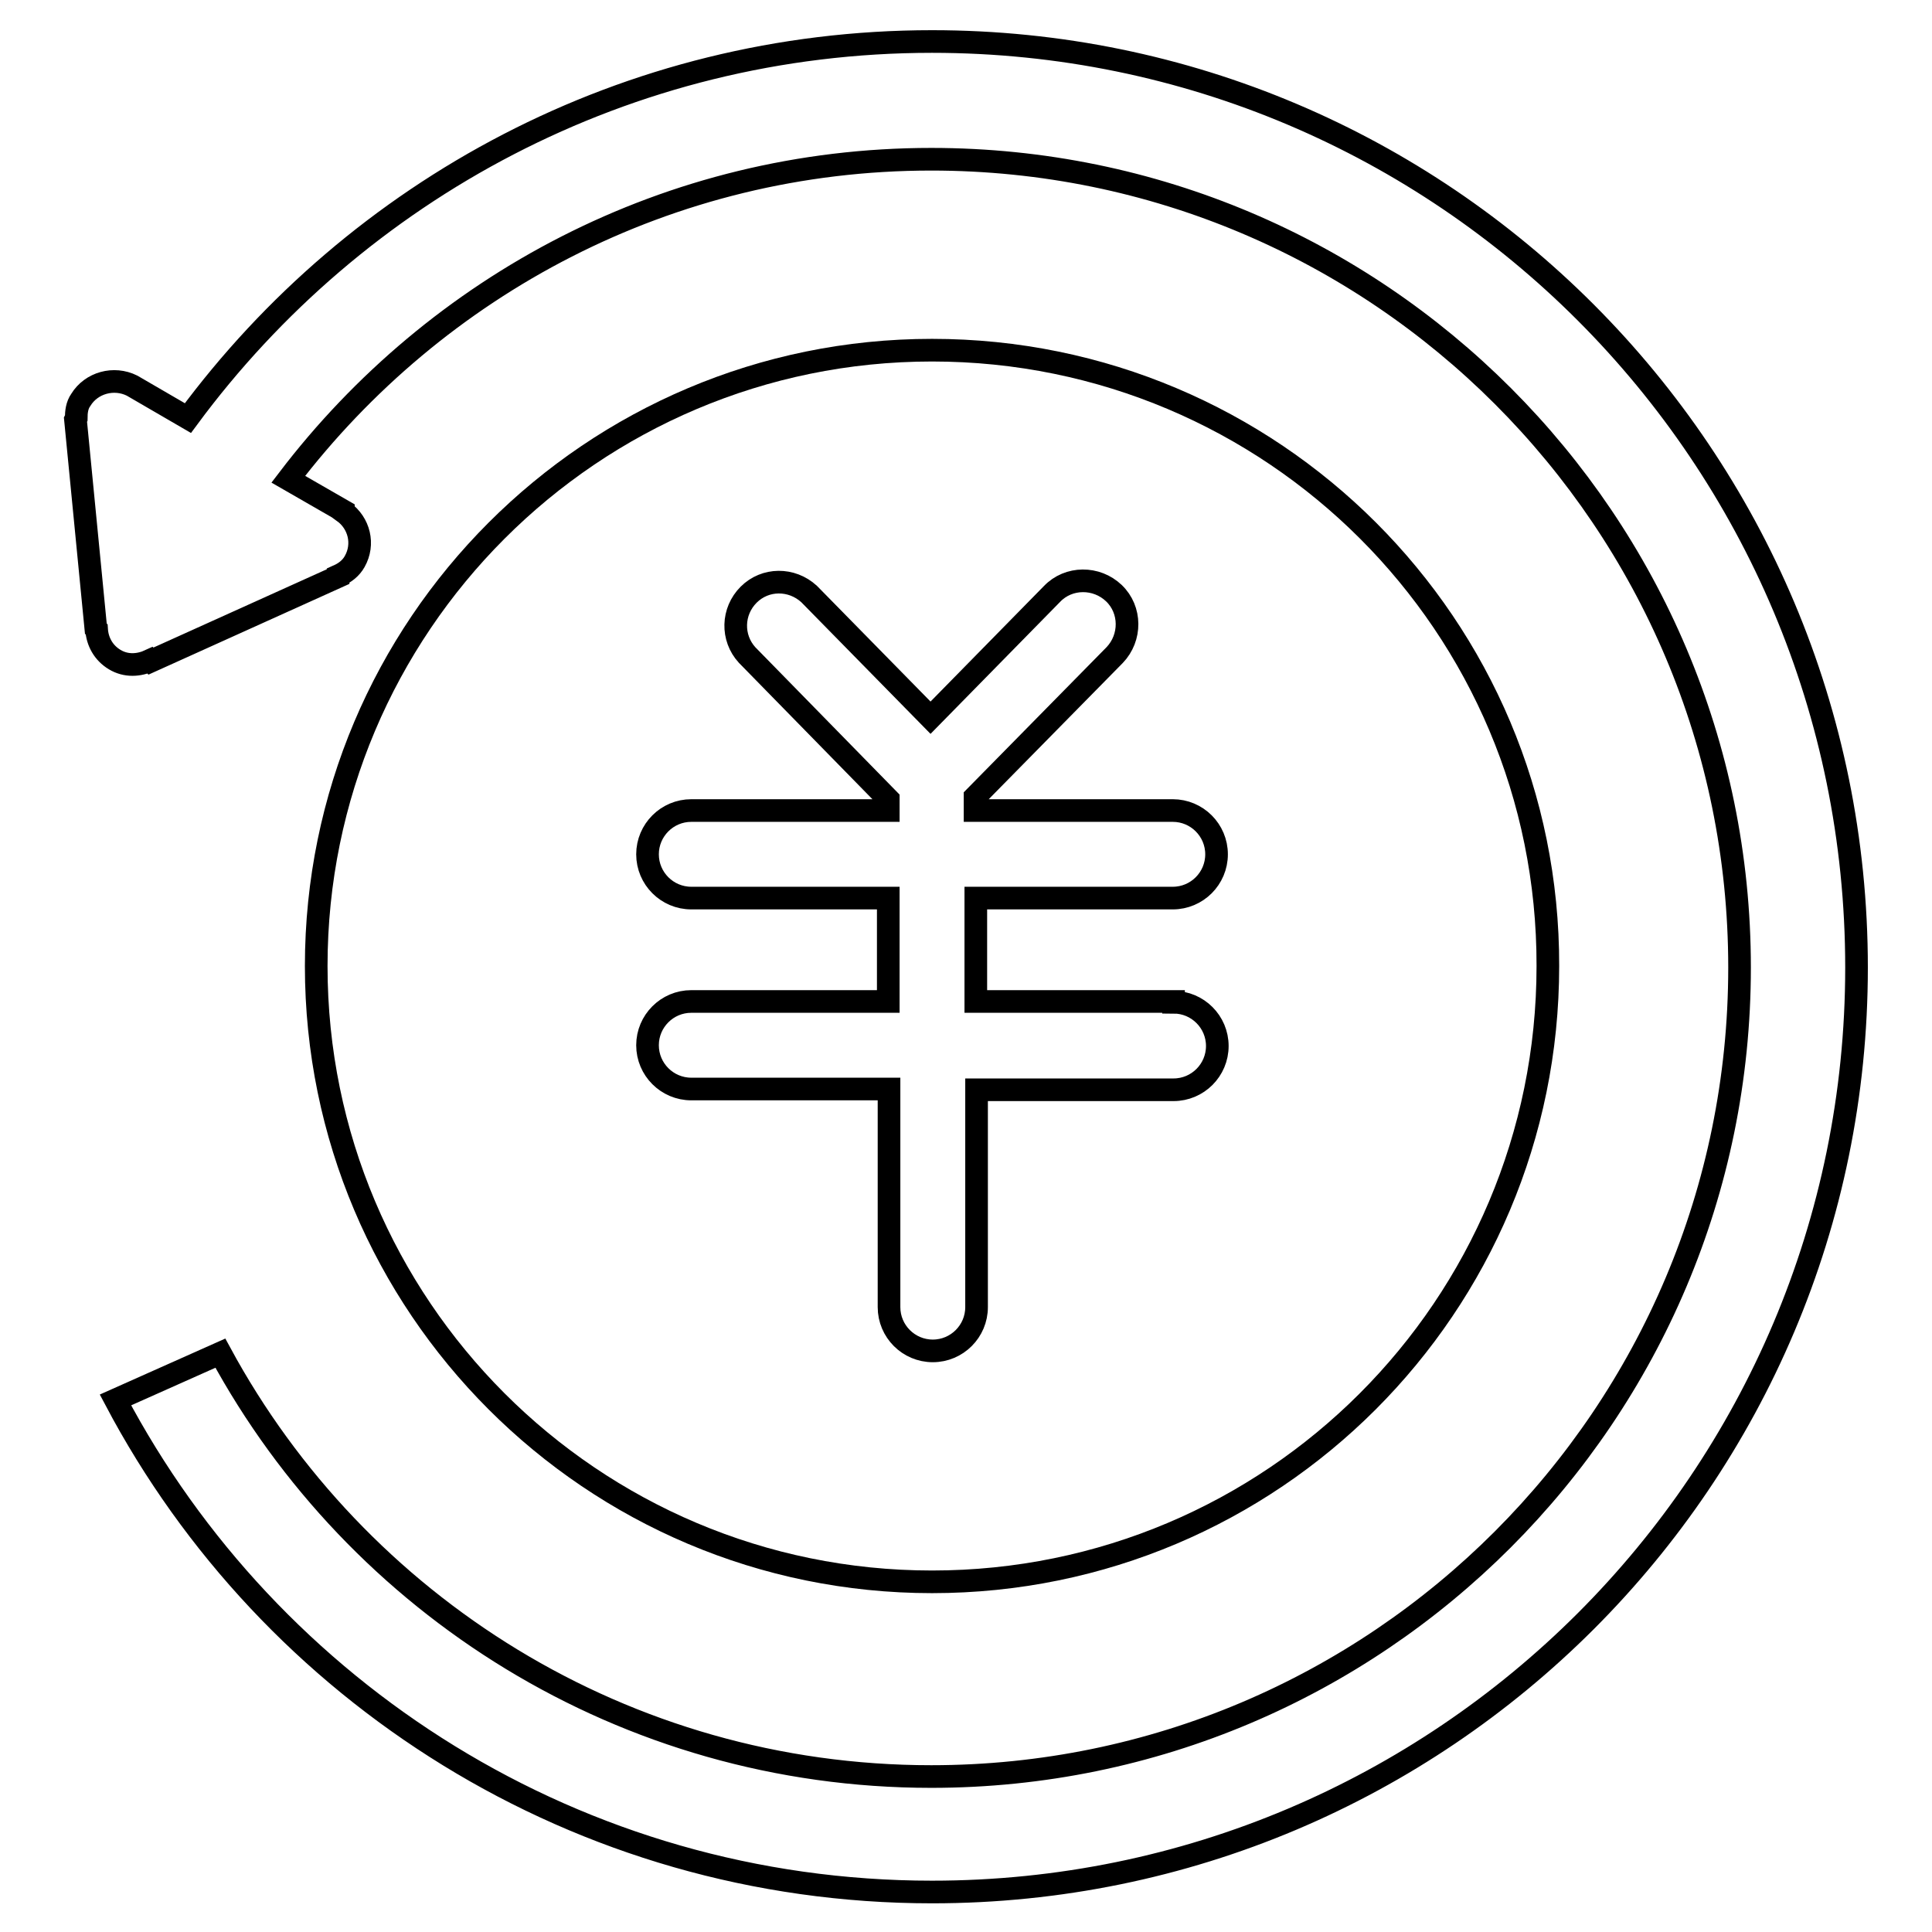
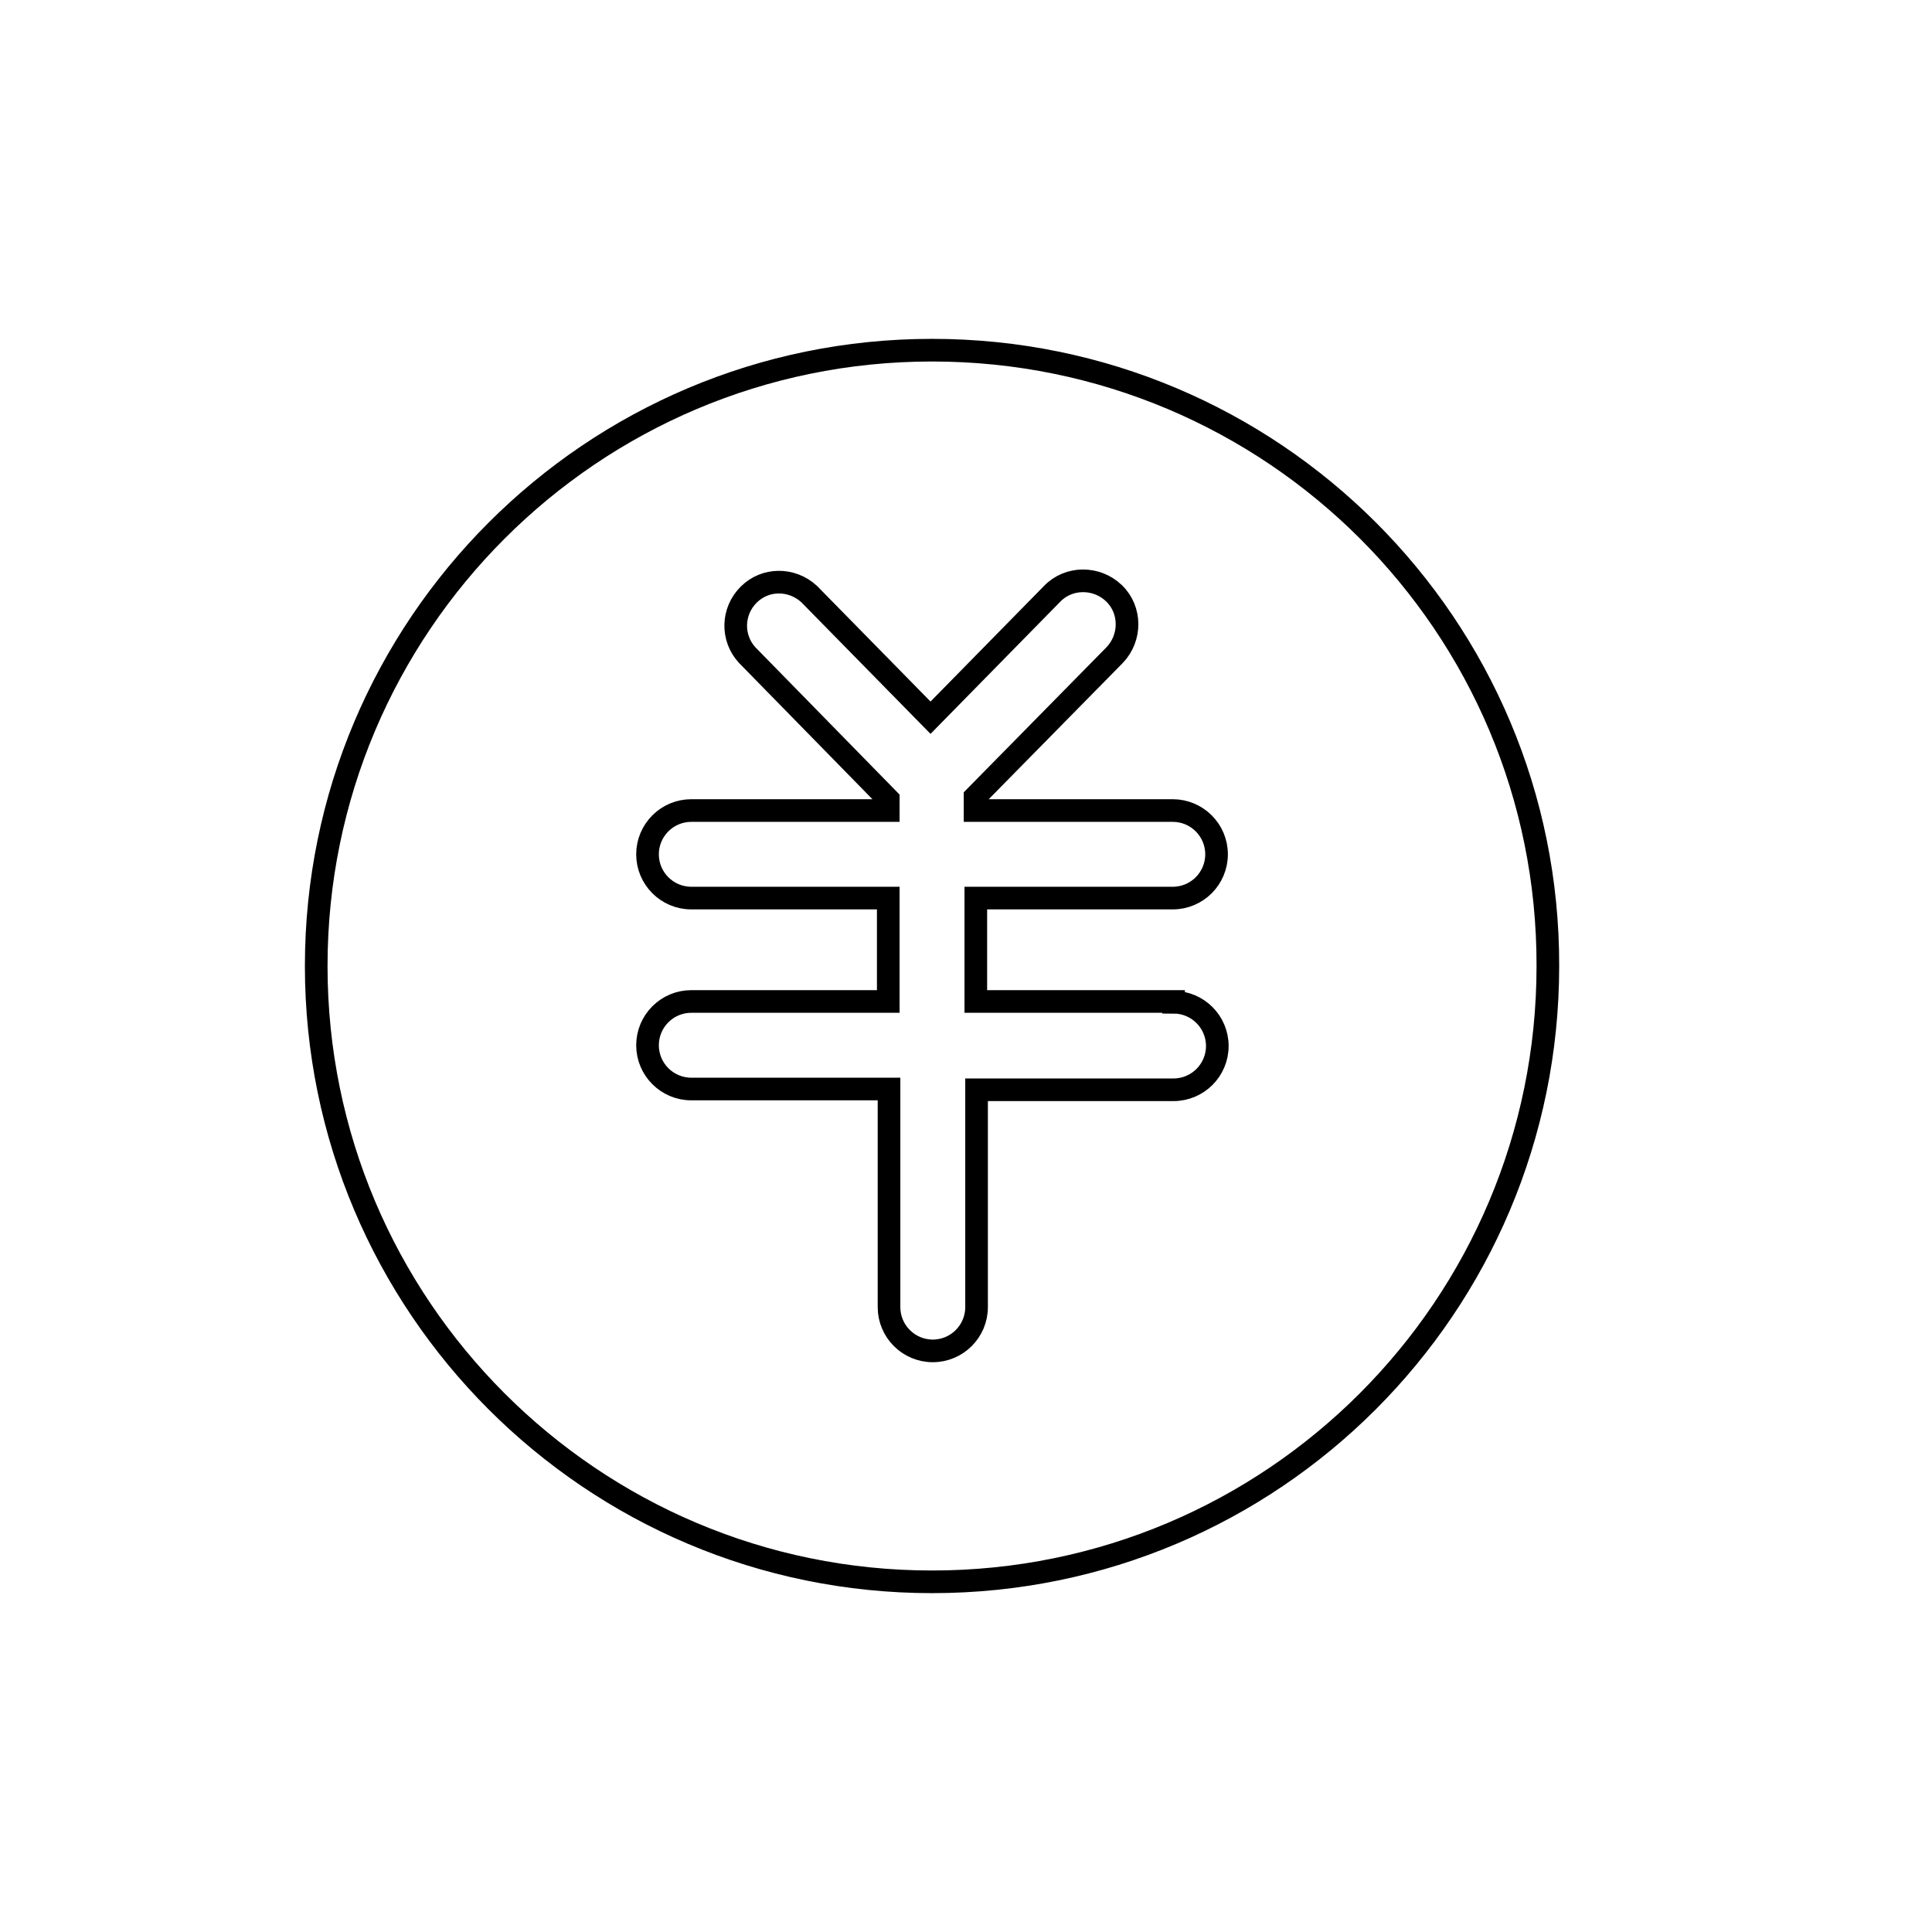
<svg xmlns="http://www.w3.org/2000/svg" version="1.1" x="0px" y="0px" viewBox="0 0 256 256" enable-background="new 0 0 256 256" xml:space="preserve">
  <g>
    <g>
      <path stroke-width="3" fill-opacity="0" stroke="#000000" d="M123.5,46.4c-45.1,0-81.6,36.6-81.6,81.6s36.5,81.6,81.6,81.6c45.1,0,81.6-36.5,81.6-81.6C205.2,82.9,168.6,46.4,123.5,46.4z M155.5,132.8c3.2,0,5.8,2.6,5.8,5.8c0,3.2-2.6,5.8-5.8,5.8h-26.1v28.8c0,3.2-2.6,5.8-5.8,5.8c-3.2,0-5.8-2.6-5.8-5.8v-28.9H91.6c-3.2,0-5.8-2.6-5.8-5.8s2.6-5.8,5.8-5.8h26.1v-13.7H91.6c-3.2,0-5.8-2.6-5.8-5.8c0-3.2,2.6-5.8,5.8-5.8h26.1v-1.5l-18.6-19c0,0,0,0,0,0c0,0,0,0,0,0l-0.1-0.1l0,0c-2.1-2.3-2-5.8,0.2-8c2.2-2.2,5.7-2.2,8-0.1l0,0l0.1,0.1c0,0,0,0,0,0c0,0,0,0,0,0l16,16.3l16.1-16.4c2.2-2.3,5.9-2.3,8.2-0.1c2.3,2.2,2.3,5.9,0.1,8.2l-18.5,18.8v1.8h26.2c3.2,0,5.8,2.6,5.8,5.8c0,3.2-2.6,5.8-5.8,5.8h-26.1v13.7H155.5L155.5,132.8z" />
-       <path stroke-width="3" fill-opacity="0" stroke="#000000" d="M123.5,5.5c-40.5,0-76.3,19.7-98.6,49.9l-7.4-4.3l0,0c-2.4-1.2-5.4-0.4-6.8,1.9c-0.5,0.7-0.6,1.6-0.6,2.4L10,55.6l2.7,27.7l0.1,0.1c0.1,1.6,0.9,3.1,2.4,4c1.5,0.9,3.2,0.8,4.7,0.1l0.1,0.1l24.8-11.2v-0.1c0.9-0.4,1.7-1,2.2-1.9c1.3-2.3,0.6-5.1-1.5-6.6v-0.1l-7.3-4.2c19.6-25.7,50.4-42.4,85.2-42.4c59.2,0,107.1,48,107.1,107.1c0,59.2-48,107.2-107.1,107.2c-40.7,0-76.1-22.7-94.2-56.1l-13.9,6.2c20.5,38.8,61.3,65.2,108.2,65.2c67.6,0,122.5-54.8,122.5-122.5C246,60.4,191.2,5.5,123.5,5.5z" />
    </g>
  </g>
</svg>